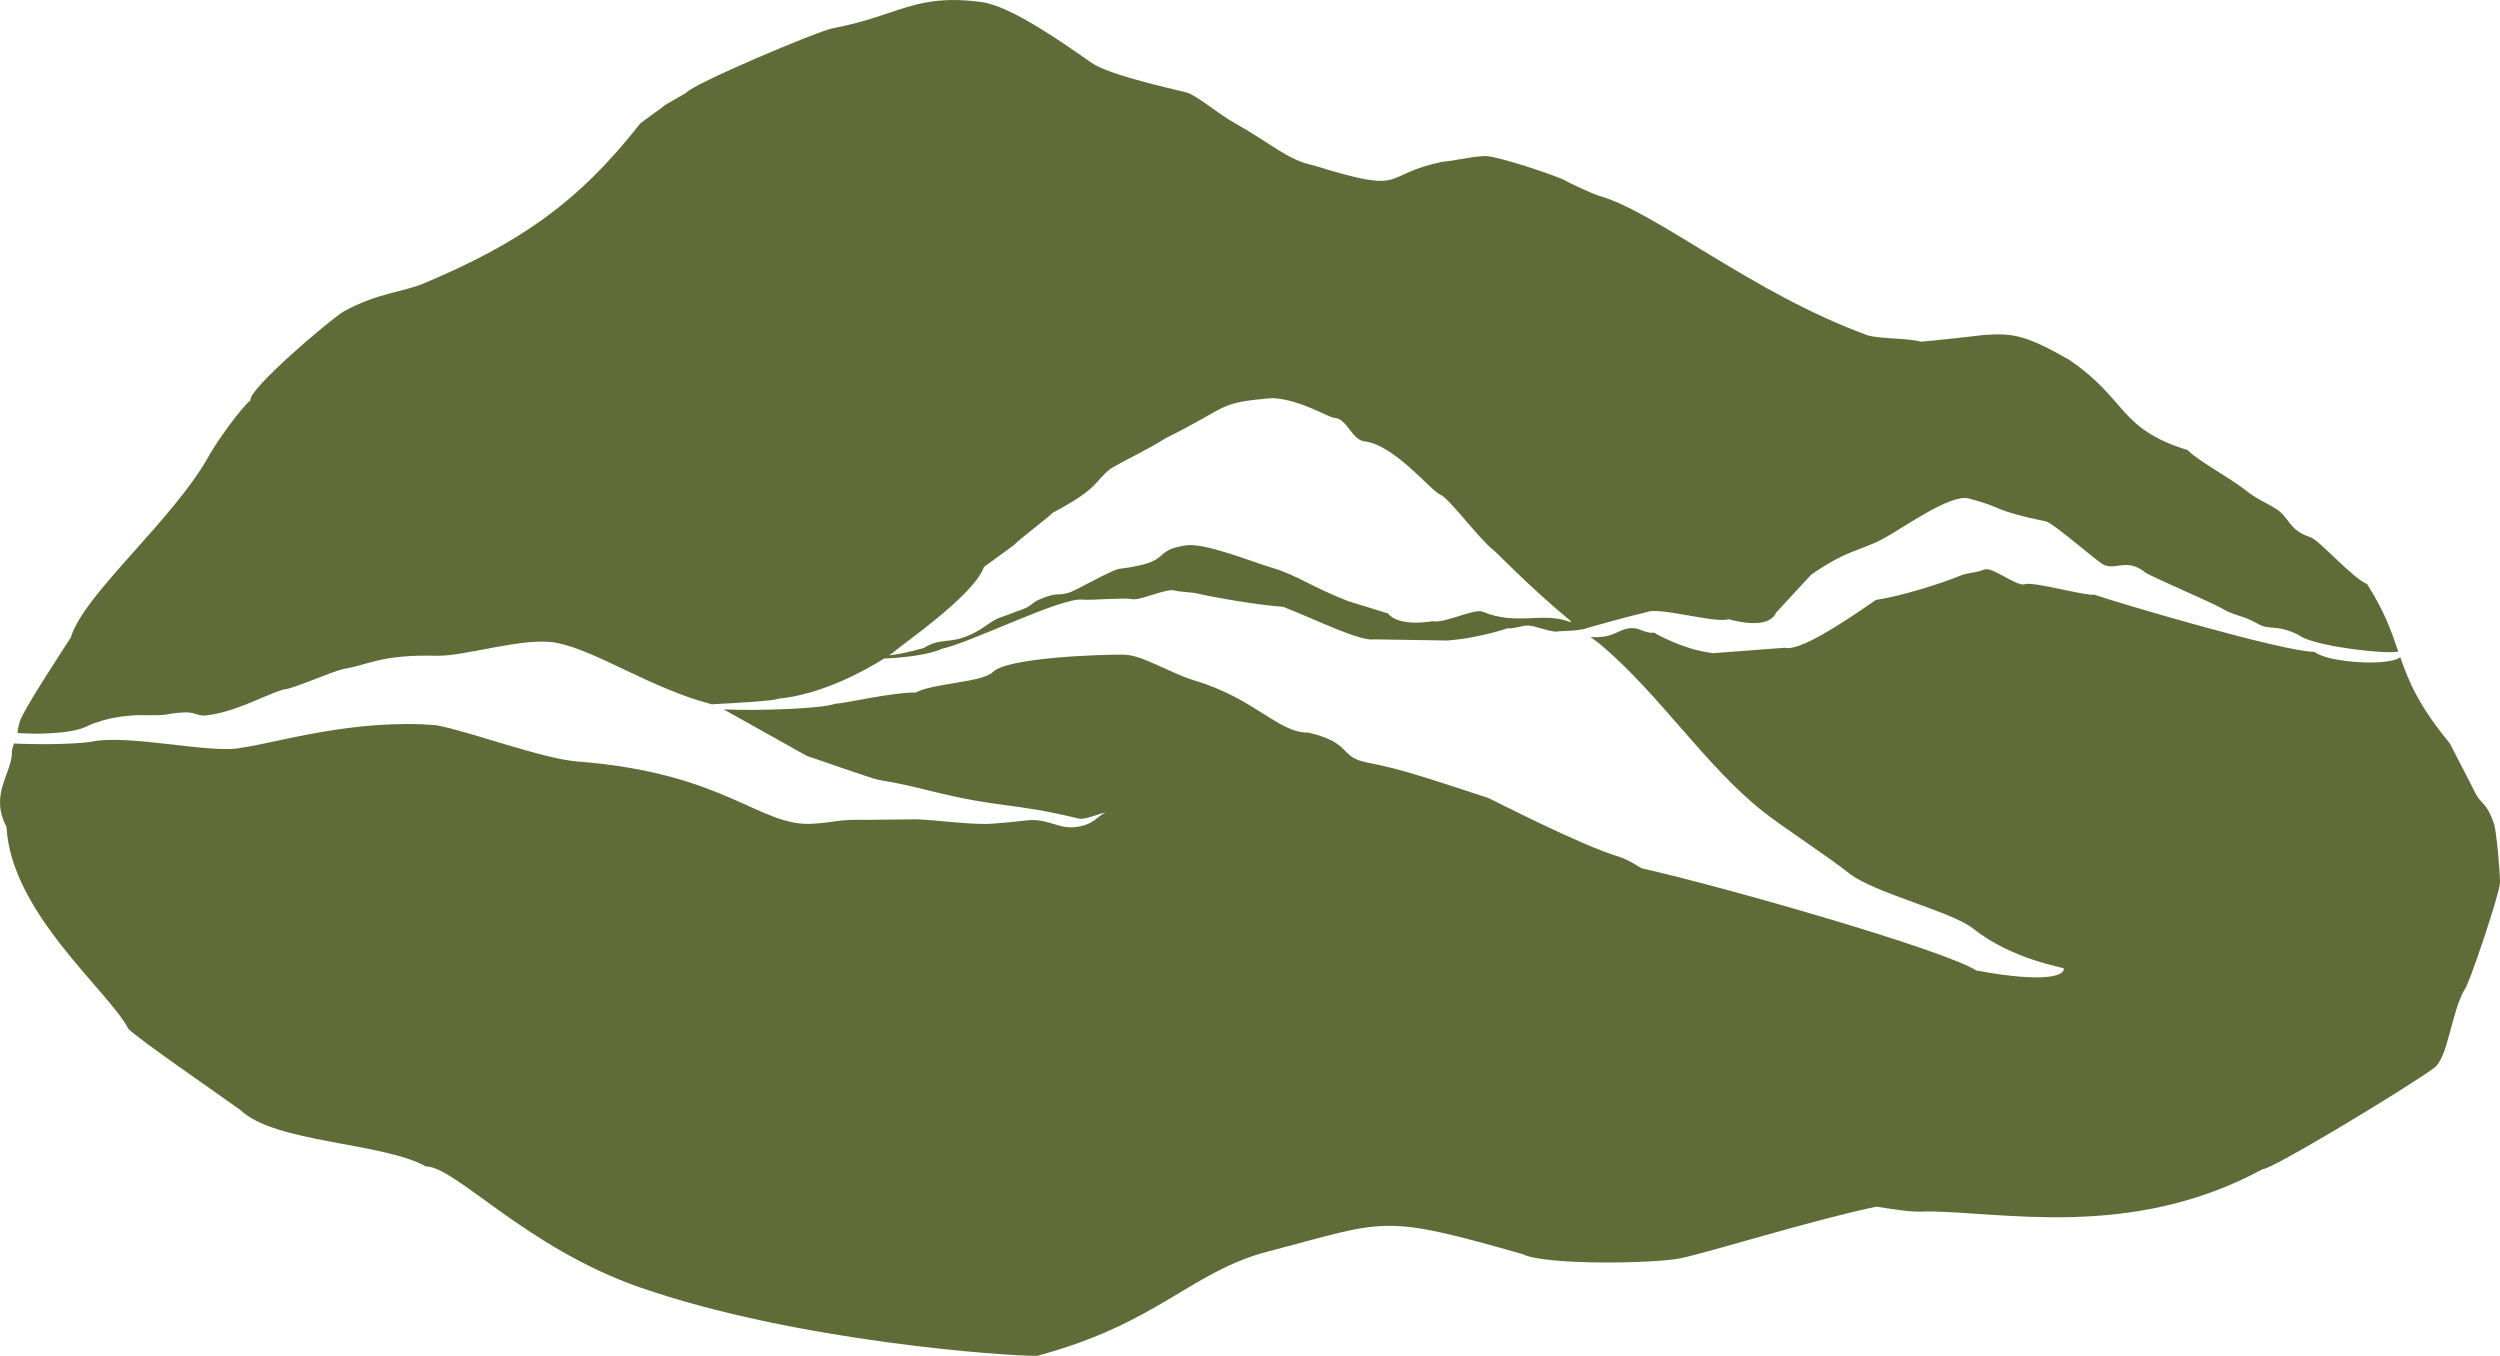
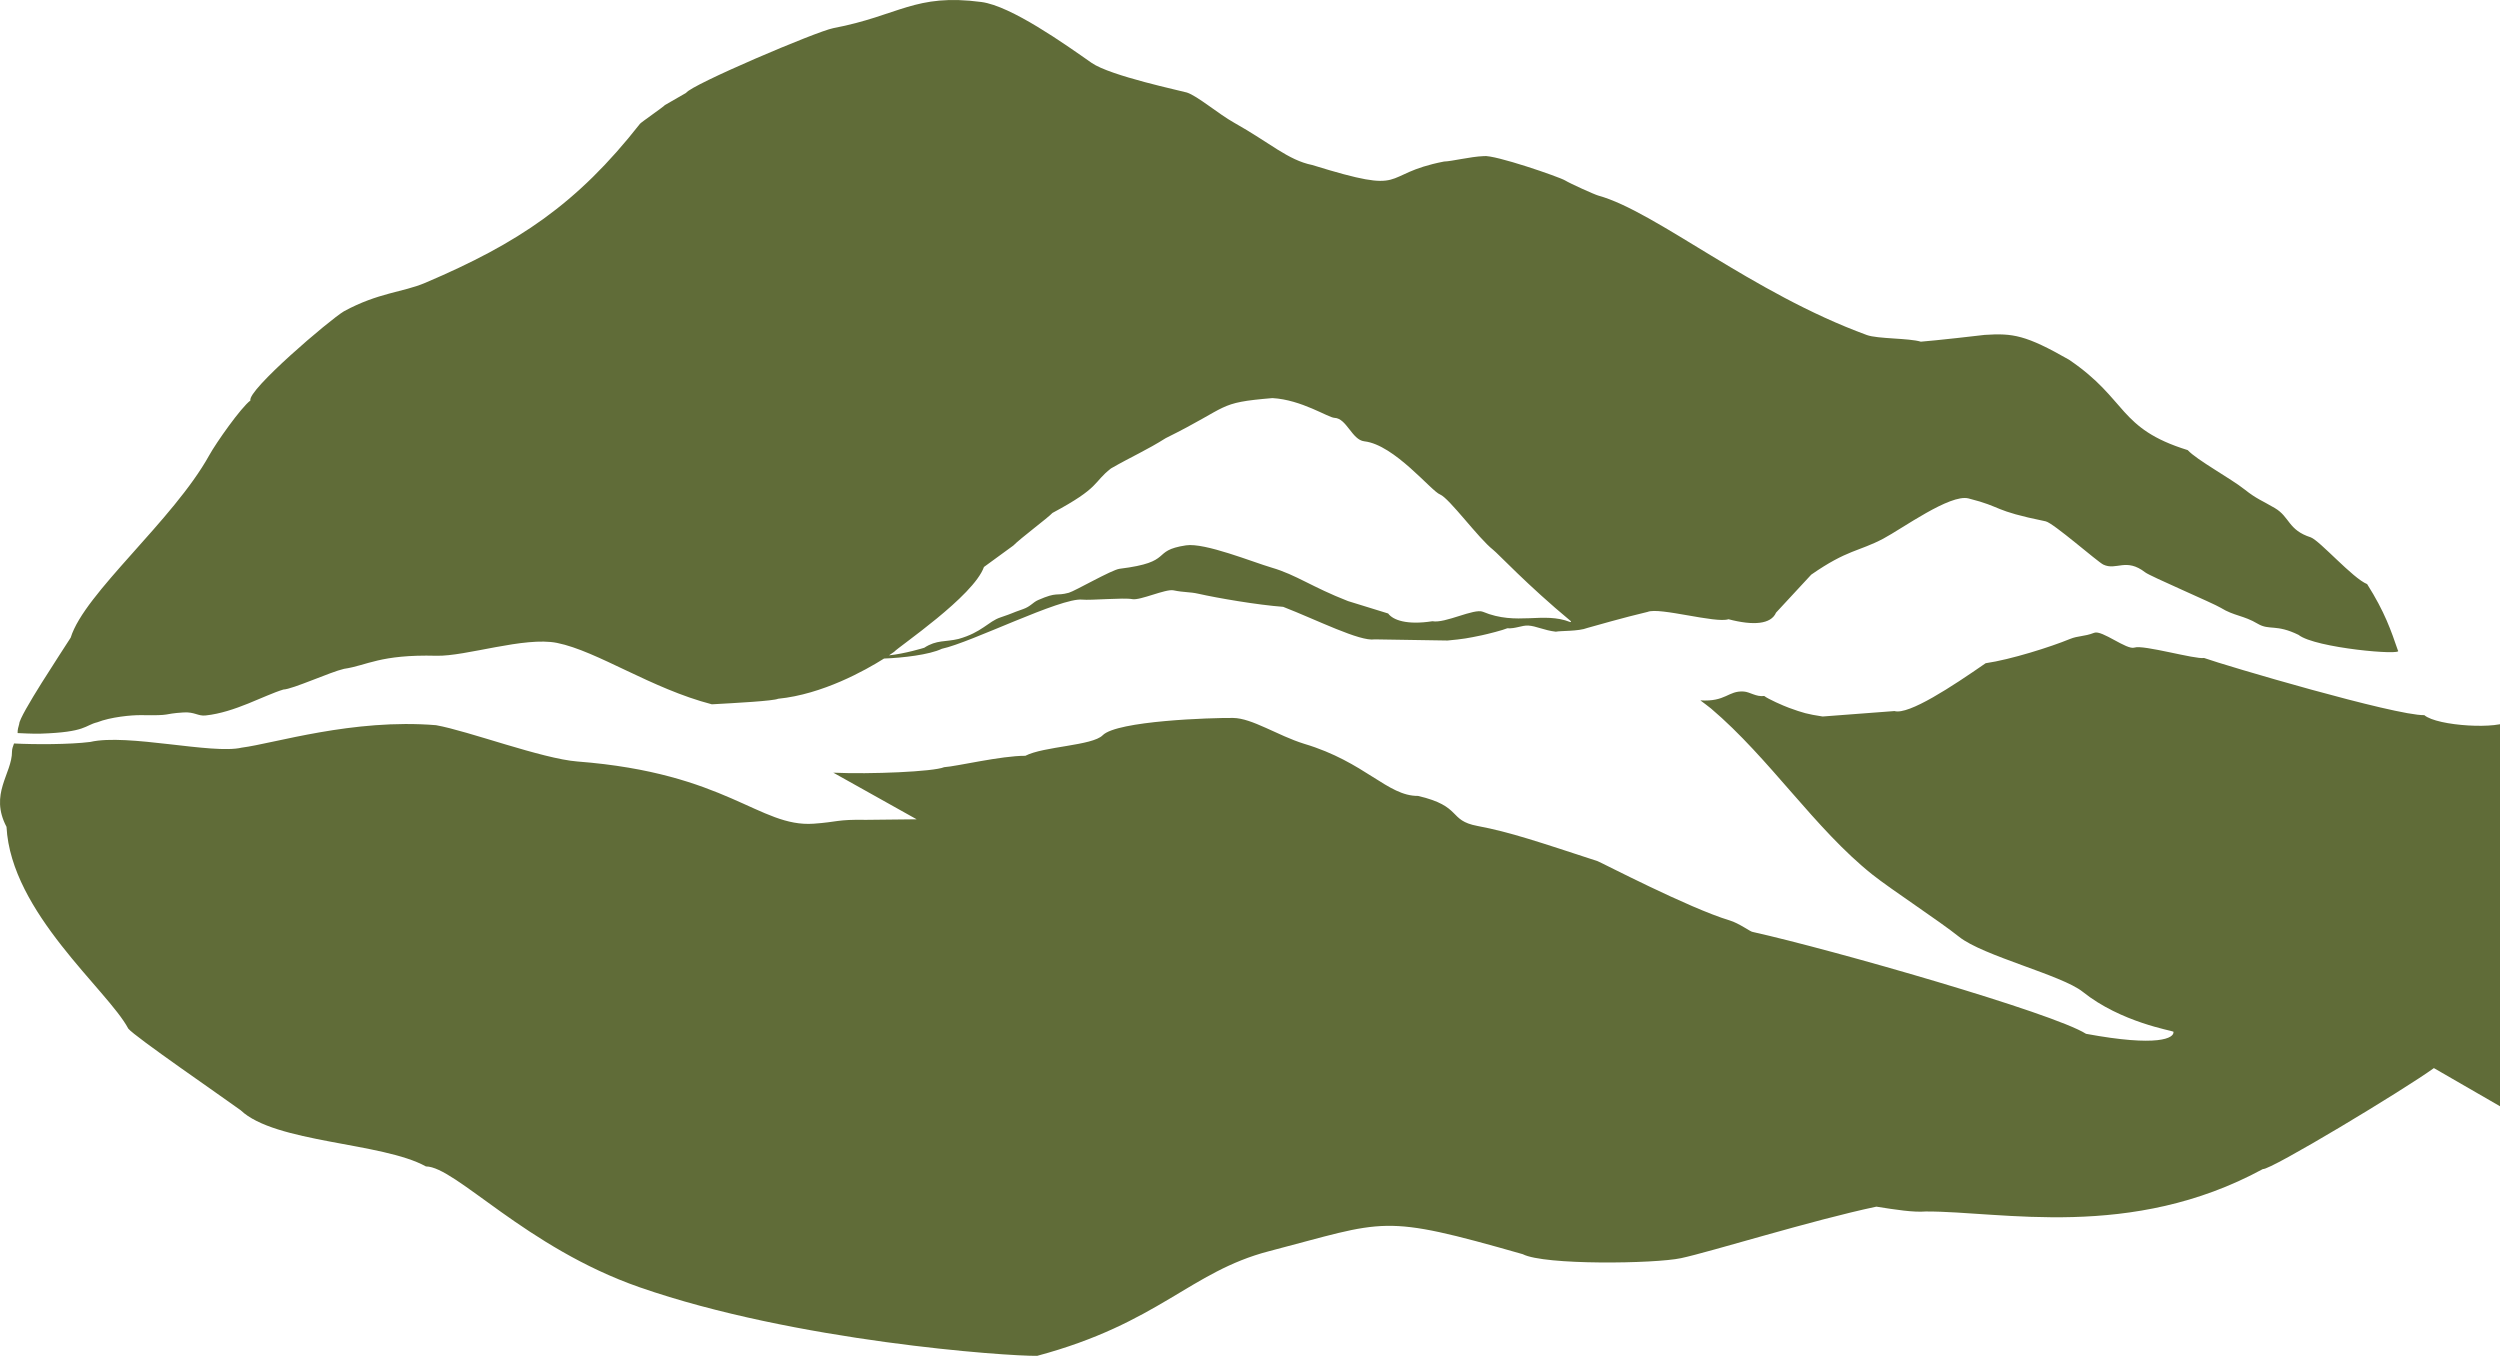
<svg xmlns="http://www.w3.org/2000/svg" xml:space="preserve" width="530.295mm" height="287.599mm" version="1.1" style="shape-rendering:geometricPrecision; text-rendering:geometricPrecision; image-rendering:optimizeQuality; fill-rule:evenodd; clip-rule:evenodd" viewBox="0 0 47832.56 25941.4">
  <defs>
    <style type="text/css">
   
    .fil0 {fill:#606C38}
   
  </style>
  </defs>
  <g id="Layer_x0020_1">
-     <path class="fil0" d="M30582.27 3742.73c-79.11,-21.95 -543.98,-232.96 -636.31,-289.93 -109.07,-67.3 -1355.68,-497.11 -1557.84,-465.87 -258.4,10.11 -614.7,100.8 -759.31,103.5 -1271.59,248.56 -619.19,655.38 -2521.27,66.8 -465.21,-94.26 -807.86,-424.3 -1492.56,-807.98 -306.26,-171.61 -701.35,-511.97 -905.75,-578.93 -86.83,-28.41 -1465.9,-317.25 -1823.8,-567.77 -509.67,-356.7 -1537.84,-1088.95 -2108.09,-1164.26 -1275.57,-168.42 -1568.59,259.08 -2834.97,500.54 -315.65,60.19 -2721.17,1083.12 -2815.37,1238.33l-406.34 233.96c-14.31,24.89 -451.99,327.13 -474.9,356.33 -1208.99,1540.42 -2332.81,2286.92 -4108.28,3043.35 -431.77,183.94 -895.52,185.62 -1556.7,545.16 -273.9,162.83 -1854.04,1511.34 -1789.31,1706.49 -180.13,133.97 -652.99,804.36 -788.37,1048.76 -689.33,1244.51 -2390.15,2640.7 -2650.57,3488.96 -163.52,258.35 -984.95,1494.03 -984.46,1649.74 -16.42,56.77 -33.27,112.38 -31.16,176.04 100.87,3.15 239.96,14.43 436.23,11.22 880.03,-28.1 844.74,-159.12 1088.49,-217.88 256.03,-100.52 650.82,-139.57 843.63,-136.37 616.51,10.24 381.51,-24.36 803.34,-51.6 216.67,-13.97 277.56,73.52 425.79,57.73 562.65,-59.89 1110.9,-382.29 1487.79,-496.13 174.42,-4.93 901.1,-337.46 1160.38,-396.04 440.57,-63.52 684.7,-278.25 1766.51,-250.3 564.63,14.58 1687.78,-371.66 2310.06,-245.51 773.87,156.88 1801.82,874.06 2961.12,1174.51 466.08,-25.56 1179.37,-64.54 1267.69,-106.24 847.13,-84.18 1665.69,-542.17 2026.57,-769.44 351.78,-13.2 864.61,-70.82 1106.62,-186.9 561.12,-120.37 2277.67,-983.86 2685.83,-940.4 159.78,17.01 790.47,-41.31 957.7,-9.3 149.3,28.59 638.68,-199.8 787.6,-168.54 203.17,42.68 308.39,27.49 474.08,64.94 367.03,82.95 1135.99,214.84 1624.42,250.9 640.44,248.52 1472.36,669.6 1751.17,622.42l1392.98 22.14c304.06,-28.85 381.88,-42.51 657.25,-100.42 109.85,-23.09 411.65,-100.1 486.04,-133.74 156.42,11.02 278.11,-58.44 401.32,-52.18 149.71,7.59 302.22,91.63 527.94,117.44 86.98,-20.05 434.07,-4 606.09,-72.63 146.89,-40.83 697.28,-199.32 1151.45,-306.57 223.37,-93.63 1305.12,224.35 1545.6,140.54 479.26,126.14 814.6,96.37 910.27,-125.77l673.52 -726.96c692,-481.7 911.46,-441.78 1376.88,-687.8 364.41,-192.63 1278.98,-859.93 1632.02,-770.6 676.45,171.19 434.57,225.65 1476.27,438.25 146.44,29.89 993.35,775.89 1104.52,828.49 249.75,118.16 432.54,-137.41 801.14,148.61 97.14,75.39 1303.96,590.97 1443.87,677.11 259.69,159.88 434.25,142.61 708.93,306 225.72,132.4 344.83,0.04 779.91,212.11 315.84,253.53 2029.05,400.7 1901.68,298.98 -131.19,-379.58 -249.4,-733.92 -588.98,-1270.2 -272.1,-108.04 -901.97,-826.93 -1077.47,-894.14 -436.73,-139.66 -398.8,-389.51 -687.19,-559.81 -246.21,-145.4 -351.83,-175.51 -573.91,-352.37 -270.79,-215.66 -921.41,-568.21 -1094.29,-757.35 -1342.45,-415.69 -1140.75,-964 -2271.87,-1730.09 -826.94,-472.11 -1072.59,-509.53 -1614.32,-474.12 -5.08,3.08 -988.34,113.07 -1219.7,129.64 -227.57,-69.45 -826.93,-51.84 -1032.92,-127.13 -2202.58,-805.11 -4034.73,-2362.08 -5136.65,-2667.73zm15985.38 16693.1c-560.7,407.65 -3134.04,1960.12 -3271.87,1931.75 -2528.45,1371.71 -4999.96,806.22 -6451.28,811.73 -232.74,19.03 -574.19,-33.59 -943.83,-92.45 -1237.08,260.88 -3161.17,862.03 -3737.05,985.58 -498.85,107.05 -2616.69,137.69 -3028.4,-76.1 -2733.3,-780.01 -2590.67,-646.43 -4855.08,-57.11 -1510.7,393.24 -2107.35,1377.27 -4435.86,2001.99 -572.62,8.55 -4629.75,-274.98 -7605.87,-1311.57 -2178.99,-758.95 -3522.49,-2310.35 -4089.65,-2312.5 -829.97,-461.52 -2887.93,-448.66 -3545.37,-1076.08 -371.02,-269.51 -2030.5,-1411.16 -2146.95,-1558.62 -1.1,-1.02 -1.82,-1.86 -2.16,-2.51 -391.12,-736.57 -2243.89,-2220.08 -2329.59,-3859.84 -333.04,-631.21 106.74,-1013.4 105.18,-1444.04 -0.15,-42.6 16.47,-93.79 38.23,-151.19 394.58,20.61 1062.9,20.79 1458.18,-29.22 714.04,-165.17 2340.71,242.53 2899.45,108.76 614.41,-78.61 2130.02,-560.11 3717.11,-429.34 616.56,109.69 2031.81,642.62 2704.91,694.63 2866.28,221.44 3481.56,1262.19 4518.08,1190.23 466.72,-32.4 439.32,-83.73 1004.78,-73.77l967.77 -10.55c481.43,23.88 898,89.21 1324.42,89.01 170.06,-0.08 683.35,-56.68 793.14,-69.09 362.43,-41 581.09,150.07 867.98,132.83 414.37,-24.89 491.09,-246.64 630.24,-277.6 -62.77,-15.31 -394.87,145.41 -511.23,111.28 -1340.63,-321.21 -1446,-184.22 -2865.54,-535.26 -293.39,-72.54 -571.54,-141.31 -976.14,-207.67 -112.43,-18.45 -1314.13,-443.68 -1361.57,-454.89l-1594.4 -891.89c705.95,32.63 1919.95,-19.21 2119.87,-105.14 236.08,-14.56 1095.41,-220.51 1553.86,-217.83 350.67,-182.01 1281.5,-192.32 1479.37,-392.54 275.43,-278.74 2086.99,-336.46 2496.16,-331.72 363.8,4.21 847.8,335.17 1358.34,494.3 1168.95,348.59 1596.64,1003.06 2179.88,997.36 854.32,199.58 570.24,468.83 1137.08,574.8 622.52,116.36 1186.85,310.39 2296.38,672.65 60.33,19.7 1747.76,899.74 2526.87,1134.07 185.68,55.85 401.69,219.99 440.85,220.67 1523.49,340.04 5754.46,1551.3 6379.14,1949.45 1382.63,255.74 1694.09,82.49 1672.75,-40.64 -22.2,-21.06 -1004.17,-176.23 -1736.19,-763.42 -399.34,-320.34 -1907.51,-685.81 -2365.61,-1052.13 -383,-306.25 -1305.3,-908.94 -1660.17,-1191.77 -1099.52,-876.27 -1964.71,-2224.92 -3084.74,-3174.86 -66.45,-56.36 -138.25,-104.63 -205.38,-156.82 489.24,30.79 529.93,-187.94 828.62,-169.52 122.04,7.52 239,106.92 393.47,85.37 72.1,57.73 366.66,187.96 474.04,226.74 269.2,97.23 345.38,119.99 643.88,165.99l1373.65 -104.09c272.96,78.42 1104.99,-471.41 1744.81,-915.2 482.46,-70.17 1244.7,-311.93 1609.24,-462.29 164.57,-67.88 267.69,-42.86 469.36,-120.43 147.83,-56.83 621.76,335.34 769.87,283.16 165.89,-58.39 1171.36,230.62 1329.35,198.55 400.73,144 3663.99,1106.43 4215.26,1094.25 249.63,212.5 1444.34,280.03 1638.04,100.7 161.71,461.68 350.8,927.6 948.49,1650.13l462.5 897.24c132.91,297.16 215.67,180.44 373.24,612.42 56.14,100.64 131.77,1043.44 124.58,1157.45 -15.43,244.31 -610.65,1998.84 -675.56,2039.87 -261.05,445.81 -312.7,1305.97 -588.87,1506.73zm-29558.33 -7897.05c62.92,-41.57 97.57,-66.68 97.8,-66.96 84.56,-97.52 1520.78,-1063.49 1718.69,-1623.69l562.87 -410.52c135.75,-139.13 664.97,-532.22 747.86,-623.5 928.38,-496.43 767.55,-577.6 1119.71,-851.41 395.97,-227.38 680.22,-347.84 1047.97,-579.83 1253.65,-619.9 962.97,-675.86 2041.57,-766.13 557.63,31.82 1066.45,373.77 1187.05,377.99 232.98,8.16 334.14,422.51 570.9,448.98 576.25,64.39 1285.72,959.23 1449.53,1017.21 178.17,74.69 733.01,837.23 1012.23,1056.36 102.45,80.42 658.13,678.44 1486.43,1364.87 8.07,8.15 8.89,17.76 -7.61,20.02 -519.67,-206.3 -1018.42,75.79 -1672.1,-197.11 -168.88,-70.32 -722.8,226.77 -965.24,180.84 -489.26,76.24 -754.79,-21.67 -847.33,-147.96l-768.16 -237.36c-692.65,-269.78 -990.52,-502.53 -1457.99,-639.35 -366,-107.13 -1280.76,-481.23 -1641.13,-427.11 -690.44,103.67 -209.54,317.97 -1271.69,448.44 -149.33,18.35 -856.97,427.77 -970.96,458.81 -256.03,69.72 -208.78,-26.56 -588.98,140.22 -100.21,43.96 -141.75,121.68 -285.62,172.16 -267.01,93.68 -152.81,63.94 -435.11,159.76 -231.96,77.67 -353.87,286.35 -800.06,411.38 -247.12,60.77 -419.2,13.67 -656.34,168.78 -3.55,1.63 -372.76,114.67 -674.29,145.12z" />
+     <path class="fil0" d="M30582.27 3742.73c-79.11,-21.95 -543.98,-232.96 -636.31,-289.93 -109.07,-67.3 -1355.68,-497.11 -1557.84,-465.87 -258.4,10.11 -614.7,100.8 -759.31,103.5 -1271.59,248.56 -619.19,655.38 -2521.27,66.8 -465.21,-94.26 -807.86,-424.3 -1492.56,-807.98 -306.26,-171.61 -701.35,-511.97 -905.75,-578.93 -86.83,-28.41 -1465.9,-317.25 -1823.8,-567.77 -509.67,-356.7 -1537.84,-1088.95 -2108.09,-1164.26 -1275.57,-168.42 -1568.59,259.08 -2834.97,500.54 -315.65,60.19 -2721.17,1083.12 -2815.37,1238.33l-406.34 233.96c-14.31,24.89 -451.99,327.13 -474.9,356.33 -1208.99,1540.42 -2332.81,2286.92 -4108.28,3043.35 -431.77,183.94 -895.52,185.62 -1556.7,545.16 -273.9,162.83 -1854.04,1511.34 -1789.31,1706.49 -180.13,133.97 -652.99,804.36 -788.37,1048.76 -689.33,1244.51 -2390.15,2640.7 -2650.57,3488.96 -163.52,258.35 -984.95,1494.03 -984.46,1649.74 -16.42,56.77 -33.27,112.38 -31.16,176.04 100.87,3.15 239.96,14.43 436.23,11.22 880.03,-28.1 844.74,-159.12 1088.49,-217.88 256.03,-100.52 650.82,-139.57 843.63,-136.37 616.51,10.24 381.51,-24.36 803.34,-51.6 216.67,-13.97 277.56,73.52 425.79,57.73 562.65,-59.89 1110.9,-382.29 1487.79,-496.13 174.42,-4.93 901.1,-337.46 1160.38,-396.04 440.57,-63.52 684.7,-278.25 1766.51,-250.3 564.63,14.58 1687.78,-371.66 2310.06,-245.51 773.87,156.88 1801.82,874.06 2961.12,1174.51 466.08,-25.56 1179.37,-64.54 1267.69,-106.24 847.13,-84.18 1665.69,-542.17 2026.57,-769.44 351.78,-13.2 864.61,-70.82 1106.62,-186.9 561.12,-120.37 2277.67,-983.86 2685.83,-940.4 159.78,17.01 790.47,-41.31 957.7,-9.3 149.3,28.59 638.68,-199.8 787.6,-168.54 203.17,42.68 308.39,27.49 474.08,64.94 367.03,82.95 1135.99,214.84 1624.42,250.9 640.44,248.52 1472.36,669.6 1751.17,622.42l1392.98 22.14c304.06,-28.85 381.88,-42.51 657.25,-100.42 109.85,-23.09 411.65,-100.1 486.04,-133.74 156.42,11.02 278.11,-58.44 401.32,-52.18 149.71,7.59 302.22,91.63 527.94,117.44 86.98,-20.05 434.07,-4 606.09,-72.63 146.89,-40.83 697.28,-199.32 1151.45,-306.57 223.37,-93.63 1305.12,224.35 1545.6,140.54 479.26,126.14 814.6,96.37 910.27,-125.77l673.52 -726.96c692,-481.7 911.46,-441.78 1376.88,-687.8 364.41,-192.63 1278.98,-859.93 1632.02,-770.6 676.45,171.19 434.57,225.65 1476.27,438.25 146.44,29.89 993.35,775.89 1104.52,828.49 249.75,118.16 432.54,-137.41 801.14,148.61 97.14,75.39 1303.96,590.97 1443.87,677.11 259.69,159.88 434.25,142.61 708.93,306 225.72,132.4 344.83,0.04 779.91,212.11 315.84,253.53 2029.05,400.7 1901.68,298.98 -131.19,-379.58 -249.4,-733.92 -588.98,-1270.2 -272.1,-108.04 -901.97,-826.93 -1077.47,-894.14 -436.73,-139.66 -398.8,-389.51 -687.19,-559.81 -246.21,-145.4 -351.83,-175.51 -573.91,-352.37 -270.79,-215.66 -921.41,-568.21 -1094.29,-757.35 -1342.45,-415.69 -1140.75,-964 -2271.87,-1730.09 -826.94,-472.11 -1072.59,-509.53 -1614.32,-474.12 -5.08,3.08 -988.34,113.07 -1219.7,129.64 -227.57,-69.45 -826.93,-51.84 -1032.92,-127.13 -2202.58,-805.11 -4034.73,-2362.08 -5136.65,-2667.73zm15985.38 16693.1c-560.7,407.65 -3134.04,1960.12 -3271.87,1931.75 -2528.45,1371.71 -4999.96,806.22 -6451.28,811.73 -232.74,19.03 -574.19,-33.59 -943.83,-92.45 -1237.08,260.88 -3161.17,862.03 -3737.05,985.58 -498.85,107.05 -2616.69,137.69 -3028.4,-76.1 -2733.3,-780.01 -2590.67,-646.43 -4855.08,-57.11 -1510.7,393.24 -2107.35,1377.27 -4435.86,2001.99 -572.62,8.55 -4629.75,-274.98 -7605.87,-1311.57 -2178.99,-758.95 -3522.49,-2310.35 -4089.65,-2312.5 -829.97,-461.52 -2887.93,-448.66 -3545.37,-1076.08 -371.02,-269.51 -2030.5,-1411.16 -2146.95,-1558.62 -1.1,-1.02 -1.82,-1.86 -2.16,-2.51 -391.12,-736.57 -2243.89,-2220.08 -2329.59,-3859.84 -333.04,-631.21 106.74,-1013.4 105.18,-1444.04 -0.15,-42.6 16.47,-93.79 38.23,-151.19 394.58,20.61 1062.9,20.79 1458.18,-29.22 714.04,-165.17 2340.71,242.53 2899.45,108.76 614.41,-78.61 2130.02,-560.11 3717.11,-429.34 616.56,109.69 2031.81,642.62 2704.91,694.63 2866.28,221.44 3481.56,1262.19 4518.08,1190.23 466.72,-32.4 439.32,-83.73 1004.78,-73.77l967.77 -10.55l-1594.4 -891.89c705.95,32.63 1919.95,-19.21 2119.87,-105.14 236.08,-14.56 1095.41,-220.51 1553.86,-217.83 350.67,-182.01 1281.5,-192.32 1479.37,-392.54 275.43,-278.74 2086.99,-336.46 2496.16,-331.72 363.8,4.21 847.8,335.17 1358.34,494.3 1168.95,348.59 1596.64,1003.06 2179.88,997.36 854.32,199.58 570.24,468.83 1137.08,574.8 622.52,116.36 1186.85,310.39 2296.38,672.65 60.33,19.7 1747.76,899.74 2526.87,1134.07 185.68,55.85 401.69,219.99 440.85,220.67 1523.49,340.04 5754.46,1551.3 6379.14,1949.45 1382.63,255.74 1694.09,82.49 1672.75,-40.64 -22.2,-21.06 -1004.17,-176.23 -1736.19,-763.42 -399.34,-320.34 -1907.51,-685.81 -2365.61,-1052.13 -383,-306.25 -1305.3,-908.94 -1660.17,-1191.77 -1099.52,-876.27 -1964.71,-2224.92 -3084.74,-3174.86 -66.45,-56.36 -138.25,-104.63 -205.38,-156.82 489.24,30.79 529.93,-187.94 828.62,-169.52 122.04,7.52 239,106.92 393.47,85.37 72.1,57.73 366.66,187.96 474.04,226.74 269.2,97.23 345.38,119.99 643.88,165.99l1373.65 -104.09c272.96,78.42 1104.99,-471.41 1744.81,-915.2 482.46,-70.17 1244.7,-311.93 1609.24,-462.29 164.57,-67.88 267.69,-42.86 469.36,-120.43 147.83,-56.83 621.76,335.34 769.87,283.16 165.89,-58.39 1171.36,230.62 1329.35,198.55 400.73,144 3663.99,1106.43 4215.26,1094.25 249.63,212.5 1444.34,280.03 1638.04,100.7 161.71,461.68 350.8,927.6 948.49,1650.13l462.5 897.24c132.91,297.16 215.67,180.44 373.24,612.42 56.14,100.64 131.77,1043.44 124.58,1157.45 -15.43,244.31 -610.65,1998.84 -675.56,2039.87 -261.05,445.81 -312.7,1305.97 -588.87,1506.73zm-29558.33 -7897.05c62.92,-41.57 97.57,-66.68 97.8,-66.96 84.56,-97.52 1520.78,-1063.49 1718.69,-1623.69l562.87 -410.52c135.75,-139.13 664.97,-532.22 747.86,-623.5 928.38,-496.43 767.55,-577.6 1119.71,-851.41 395.97,-227.38 680.22,-347.84 1047.97,-579.83 1253.65,-619.9 962.97,-675.86 2041.57,-766.13 557.63,31.82 1066.45,373.77 1187.05,377.99 232.98,8.16 334.14,422.51 570.9,448.98 576.25,64.39 1285.72,959.23 1449.53,1017.21 178.17,74.69 733.01,837.23 1012.23,1056.36 102.45,80.42 658.13,678.44 1486.43,1364.87 8.07,8.15 8.89,17.76 -7.61,20.02 -519.67,-206.3 -1018.42,75.79 -1672.1,-197.11 -168.88,-70.32 -722.8,226.77 -965.24,180.84 -489.26,76.24 -754.79,-21.67 -847.33,-147.96l-768.16 -237.36c-692.65,-269.78 -990.52,-502.53 -1457.99,-639.35 -366,-107.13 -1280.76,-481.23 -1641.13,-427.11 -690.44,103.67 -209.54,317.97 -1271.69,448.44 -149.33,18.35 -856.97,427.77 -970.96,458.81 -256.03,69.72 -208.78,-26.56 -588.98,140.22 -100.21,43.96 -141.75,121.68 -285.62,172.16 -267.01,93.68 -152.81,63.94 -435.11,159.76 -231.96,77.67 -353.87,286.35 -800.06,411.38 -247.12,60.77 -419.2,13.67 -656.34,168.78 -3.55,1.63 -372.76,114.67 -674.29,145.12z" />
  </g>
</svg>